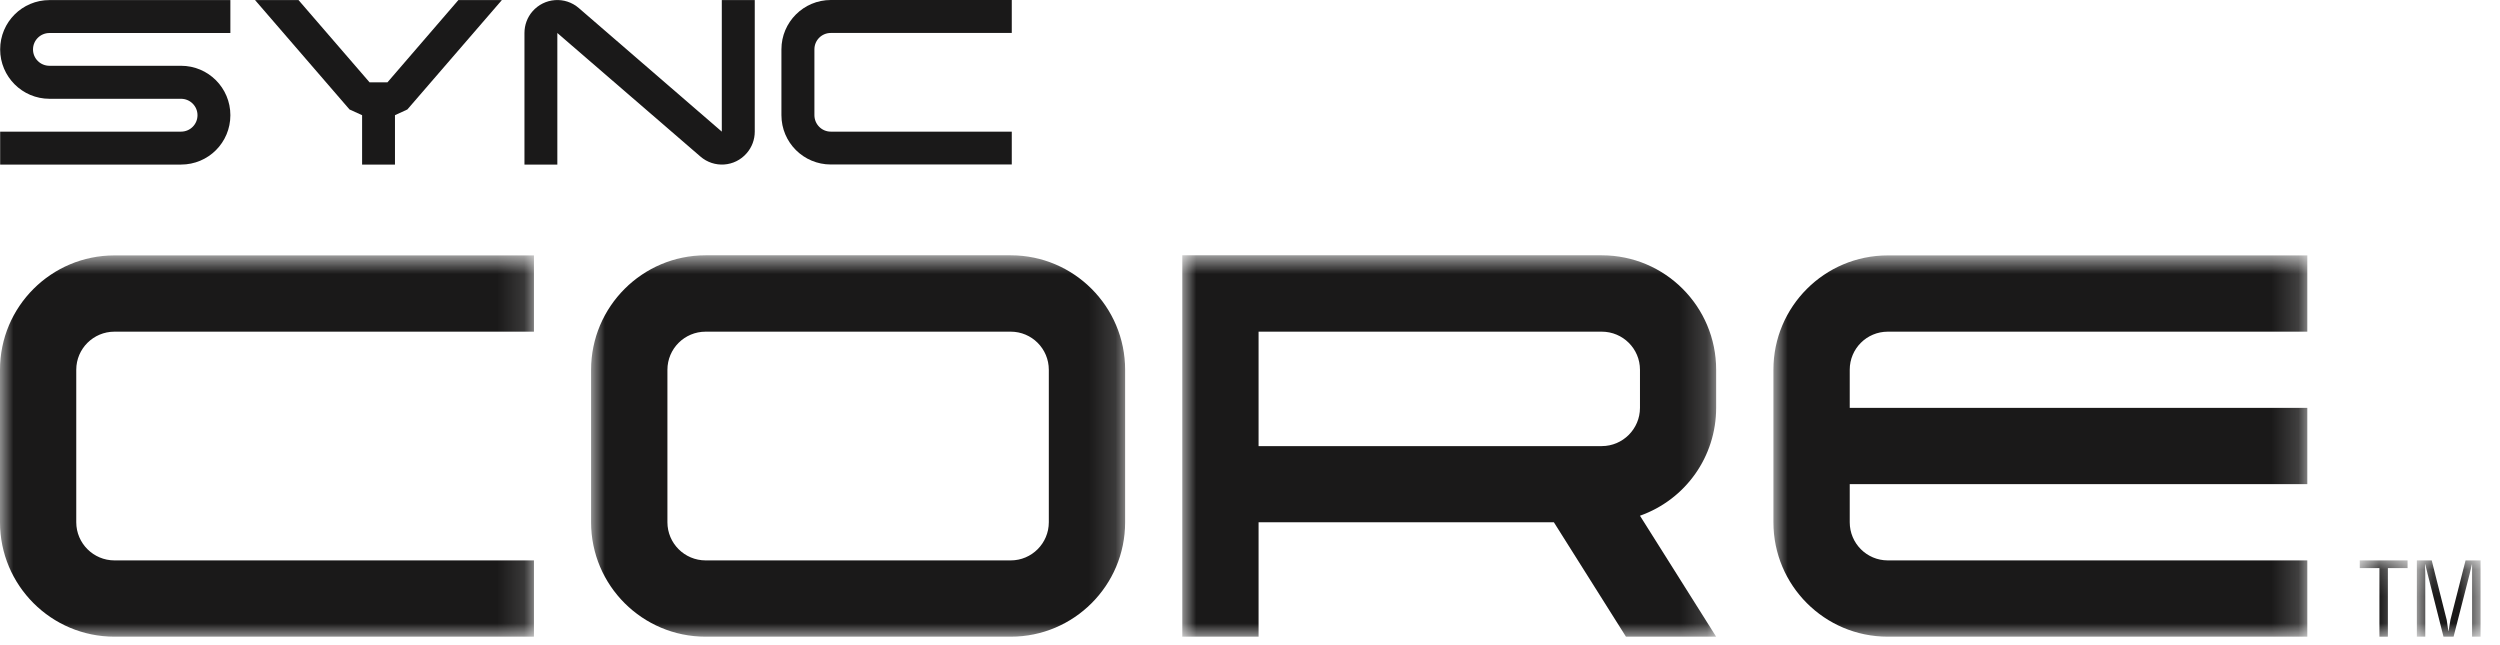
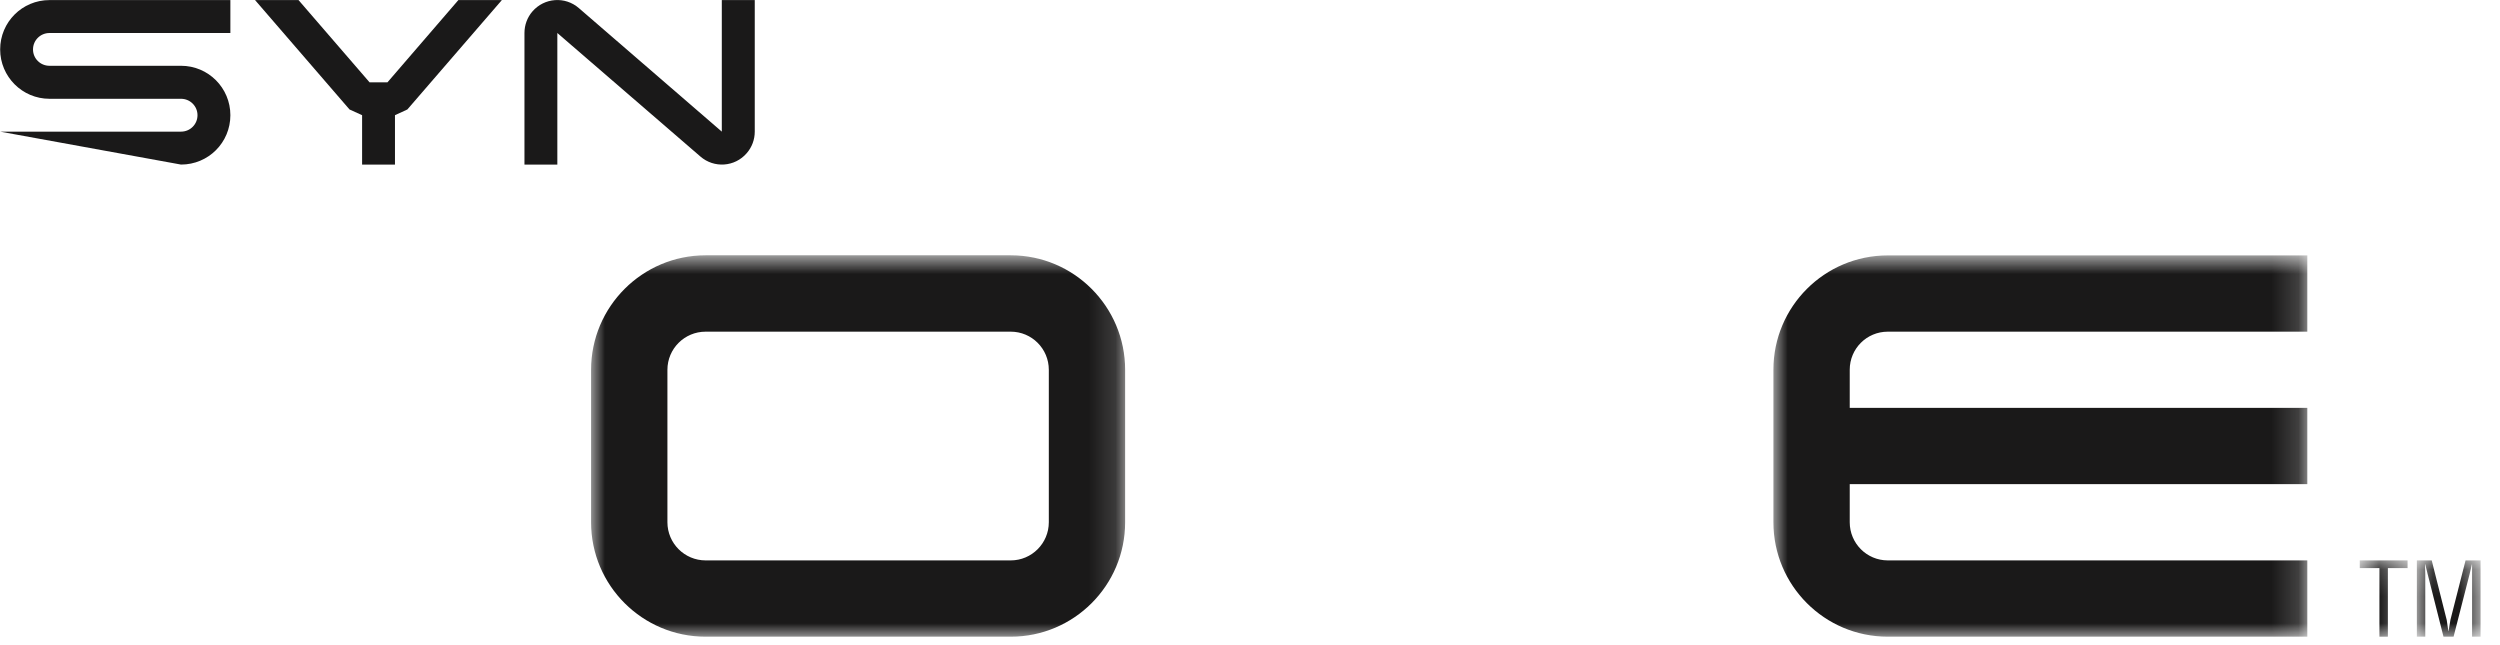
<svg xmlns="http://www.w3.org/2000/svg" xmlns:xlink="http://www.w3.org/1999/xlink" width="93px" height="24px" viewBox="0 0 93 24" version="1.1">
  <title>Logo/SyncCore Copy</title>
  <desc>Created with Sketch.</desc>
  <defs>
-     <polygon id="path-1" points="0.981 0.812 20.841 0.812 20.841 15 0.981 15" />
    <polygon id="path-3" points="0.988 0.812 20.855 0.812 20.855 15 0.988 15" />
    <polygon id="path-5" points="0.971 0.816 20.832 0.816 20.832 15 0.971 15" />
    <polygon id="path-7" points="0 0.816 19.863 0.816 19.863 15 0 15" />
    <polygon id="path-9" points="0.783 0.162 2.562 0.162 2.562 3 0.783 3" />
    <polygon id="path-11" points="0.907 0.162 3.276 0.162 3.276 3 0.907 3" />
  </defs>
  <g id="🍑-UX-Components" stroke="none" stroke-width="1" fill="none" fill-rule="evenodd">
    <g id="Cateye-Wireframe-High-Fidelity---US-Version-Copy" transform="translate(-464, -3537)">
      <g id="Logo/SyncCore" transform="translate(464, 3537)">
        <g id="Group-4">
          <g id="Group" transform="translate(0, 8)">
            <g id="Group-3" transform="translate(43, 0.685)">
              <mask id="mask-2" fill="white">
                <use xlink:href="#path-1" />
              </mask>
              <g id="Clip-2" />
-               <path d="M18.007,6.487 L18.007,5.069 C18.007,4.287 17.37,3.653 16.586,3.653 L3.819,3.653 L3.819,7.91 L16.586,7.91 C17.37,7.91 18.007,7.27 18.007,6.487 M20.841,5.069 L20.841,6.487 C20.841,8.296 19.707,9.897 18.007,10.5 L20.841,15 L17.486,15 L14.804,10.743 L3.819,10.743 L3.819,15 L0.981,15 L0.981,0.812 L16.586,0.812 C18.938,0.812 20.841,2.719 20.841,5.069" id="Fill-1" fill="#1A1919" mask="url(#mask-2)" />
            </g>
            <g id="Group-6" transform="translate(21, 0.685)">
              <mask id="mask-4" fill="white">
                <use xlink:href="#path-3" />
              </mask>
              <g id="Clip-5" />
              <path d="M18.016,10.743 L18.016,5.072 C18.016,4.287 17.381,3.653 16.6,3.653 L5.249,3.653 C4.465,3.653 3.828,4.287 3.828,5.072 L3.828,10.743 C3.828,11.525 4.465,12.162 5.249,12.162 L16.6,12.162 C17.381,12.162 18.016,11.525 18.016,10.743 M20.855,5.072 L20.855,10.743 C20.855,13.096 18.947,15 16.6,15 L5.249,15 C2.9,15 0.988,13.096 0.988,10.743 L0.988,5.072 C0.988,2.72 2.9,0.812 5.249,0.812 L16.6,0.812 C18.947,0.812 20.855,2.72 20.855,5.072" id="Fill-4" fill="#1A1919" mask="url(#mask-4)" />
            </g>
            <g id="Group-9" transform="translate(65, 0.685)">
              <mask id="mask-6" fill="white">
                <use xlink:href="#path-5" />
              </mask>
              <g id="Clip-8" />
              <path d="M20.832,12.162 L20.832,15 L5.227,15 C2.874,15 0.971,13.093 0.971,10.743 L0.971,5.069 C0.971,2.72 2.874,0.816 5.227,0.816 L20.832,0.816 L20.832,3.653 L5.227,3.653 C4.44,3.653 3.81,4.287 3.81,5.069 L3.81,6.487 L20.832,6.487 L20.832,9.325 L3.81,9.325 L3.81,10.743 C3.81,11.525 4.44,12.162 5.227,12.162 L20.832,12.162" id="Fill-7" fill="#1A1919" mask="url(#mask-6)" />
            </g>
            <g id="Group-12" transform="translate(0, 0.685)">
              <mask id="mask-8" fill="white">
                <use xlink:href="#path-7" />
              </mask>
              <g id="Clip-11" />
-               <path d="M19.863,12.162 L19.863,15 L4.258,15 C1.907,15 0,13.093 0,10.743 L0,5.069 C0,2.72 1.907,0.816 4.258,0.816 L19.863,0.816 L19.863,3.653 L4.258,3.653 C3.475,3.653 2.837,4.287 2.837,5.069 L2.837,10.743 C2.837,11.525 3.475,12.162 4.258,12.162 L19.863,12.162" id="Fill-10" fill="#1A1919" mask="url(#mask-8)" />
            </g>
            <g id="Group-15" transform="translate(87, 12.685)">
              <mask id="mask-10" fill="white">
                <use xlink:href="#path-9" />
              </mask>
              <g id="Clip-14" />
              <polygon id="Fill-13" fill="#1A1919" mask="url(#mask-10)" points="0.783 0.162 2.562 0.162 2.562 0.448 1.829 0.448 1.829 3 1.515 3 1.515 0.448 0.783 0.448" />
            </g>
            <g id="Group-18" transform="translate(89, 12.685)">
              <mask id="mask-12" fill="white">
                <use xlink:href="#path-11" />
              </mask>
              <g id="Clip-17" />
              <polygon id="Fill-16" fill="#1A1919" mask="url(#mask-12)" points="2.719 0.162 3.277 0.162 3.277 3 2.961 3 2.961 0.666 2.961 0.308 2.953 0.308 2.866 0.684 2.273 3 1.898 3 1.304 0.653 1.22 0.308 1.209 0.308 1.22 0.669 1.22 3 0.907 3 0.907 0.162 1.46 0.162 2.018 2.379 2.079 2.793 2.087 2.793 2.156 2.373" />
            </g>
          </g>
          <g id="Group-2" fill="#1A1919">
            <polygon id="Fill-19" points="18.669 0.003 15.154 4.072 14.693 4.285 14.693 6.122 13.47 6.122 13.47 4.285 13.002 4.072 9.488 0.003 11.105 0.003 13.748 3.063 14.413 3.063 17.051 0.003" />
            <path d="M28.077,0.003 L28.077,4.897 C28.077,5.189 27.974,5.473 27.779,5.697 C27.337,6.212 26.563,6.266 26.053,5.821 L20.733,1.228 L20.733,6.122 L19.51,6.122 L19.51,1.228 C19.51,0.932 19.614,0.648 19.806,0.426 C20.25,-0.087 21.022,-0.143 21.533,0.301 L26.851,4.897 L26.851,0.003 L28.077,0.003" id="Fill-21" />
-             <path d="M37.638,4.897 L37.638,6.119 L30.906,6.119 C29.894,6.119 29.069,5.302 29.069,4.283 L29.069,1.835 C29.069,0.823 29.894,0 30.906,0 L37.638,0 L37.638,1.226 L30.906,1.226 C30.568,1.226 30.296,1.498 30.296,1.835 L30.296,4.283 C30.296,4.622 30.568,4.897 30.906,4.897 L37.638,4.897" id="Fill-23" />
-             <path d="M8.57,0.003 L8.57,1.228 L1.841,1.228 C1.502,1.228 1.228,1.5 1.228,1.839 C1.228,2.178 1.502,2.447 1.841,2.447 L6.734,2.447 C7.752,2.447 8.57,3.272 8.57,4.285 C8.57,5.303 7.752,6.122 6.734,6.122 L0.006,6.122 L0.006,4.897 L6.734,4.897 C7.074,4.897 7.347,4.625 7.347,4.285 C7.347,3.95 7.074,3.675 6.734,3.675 L1.841,3.675 C0.826,3.675 0.006,2.849 0.006,1.839 C0.006,0.823 0.826,0.003 1.841,0.003 L8.57,0.003 Z" id="Fill-25" />
+             <path d="M8.57,0.003 L8.57,1.228 L1.841,1.228 C1.502,1.228 1.228,1.5 1.228,1.839 C1.228,2.178 1.502,2.447 1.841,2.447 L6.734,2.447 C7.752,2.447 8.57,3.272 8.57,4.285 C8.57,5.303 7.752,6.122 6.734,6.122 L0.006,4.897 L6.734,4.897 C7.074,4.897 7.347,4.625 7.347,4.285 C7.347,3.95 7.074,3.675 6.734,3.675 L1.841,3.675 C0.826,3.675 0.006,2.849 0.006,1.839 C0.006,0.823 0.826,0.003 1.841,0.003 L8.57,0.003 Z" id="Fill-25" />
          </g>
        </g>
      </g>
    </g>
  </g>
</svg>